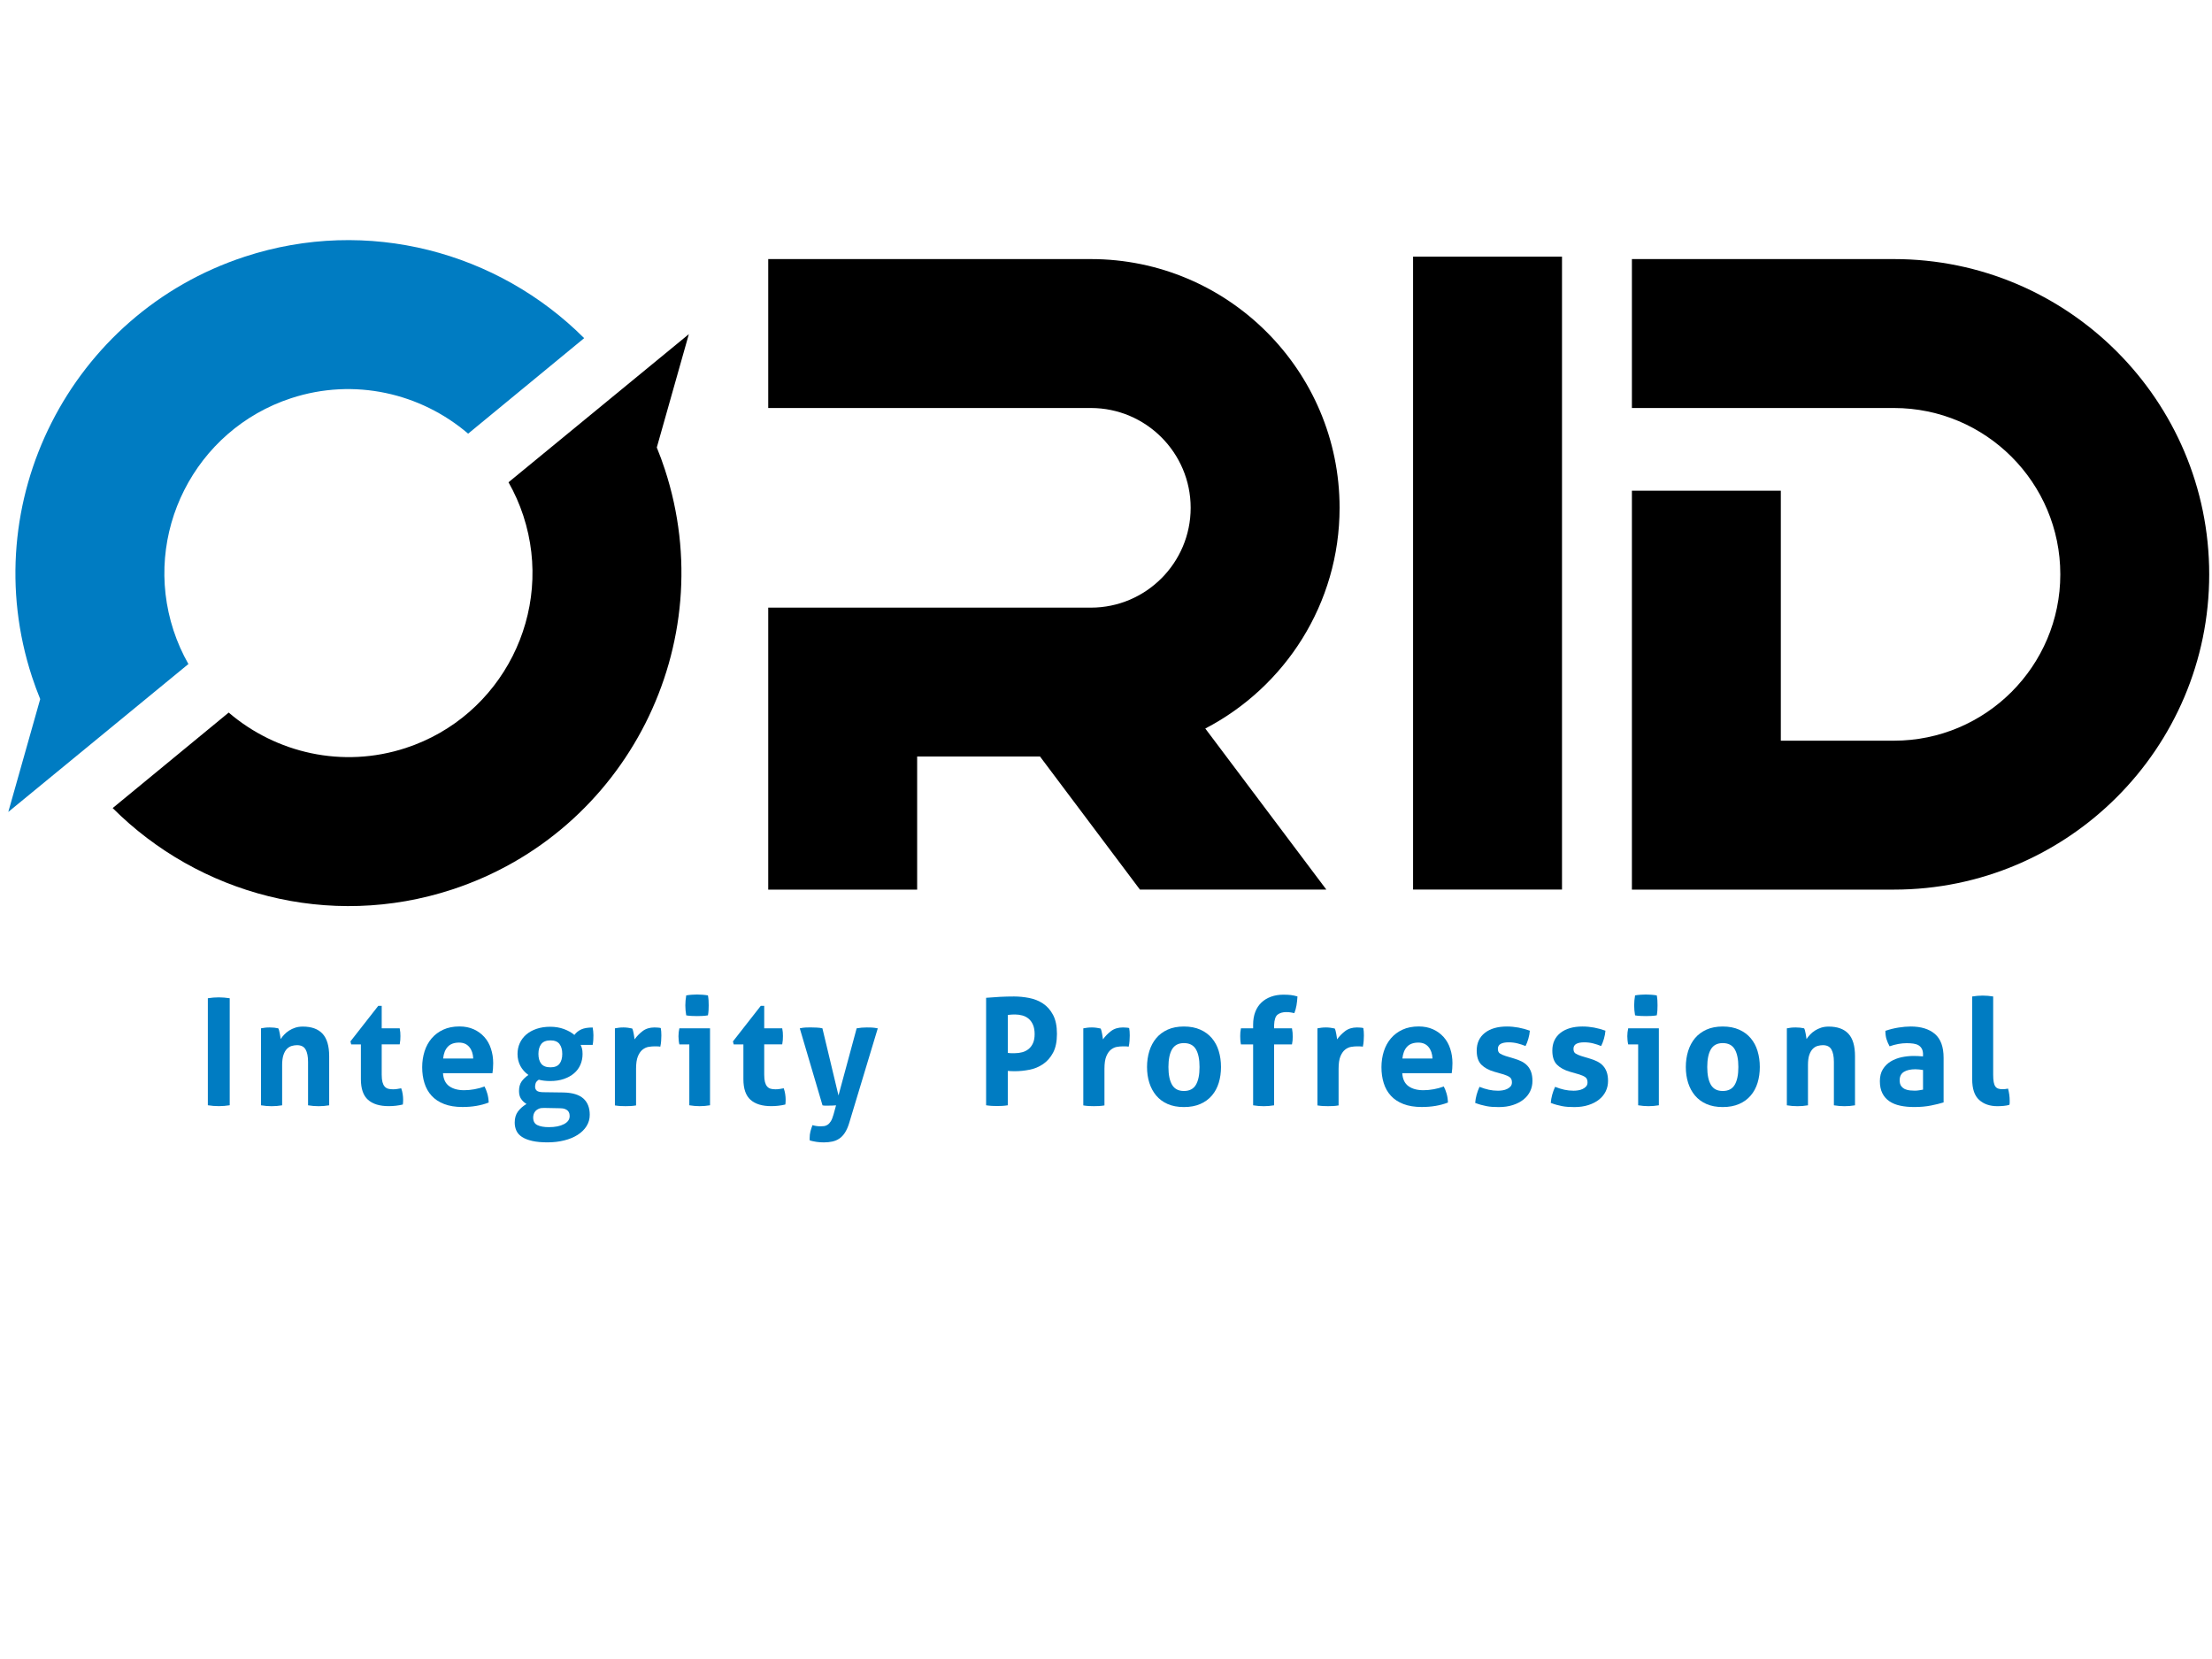
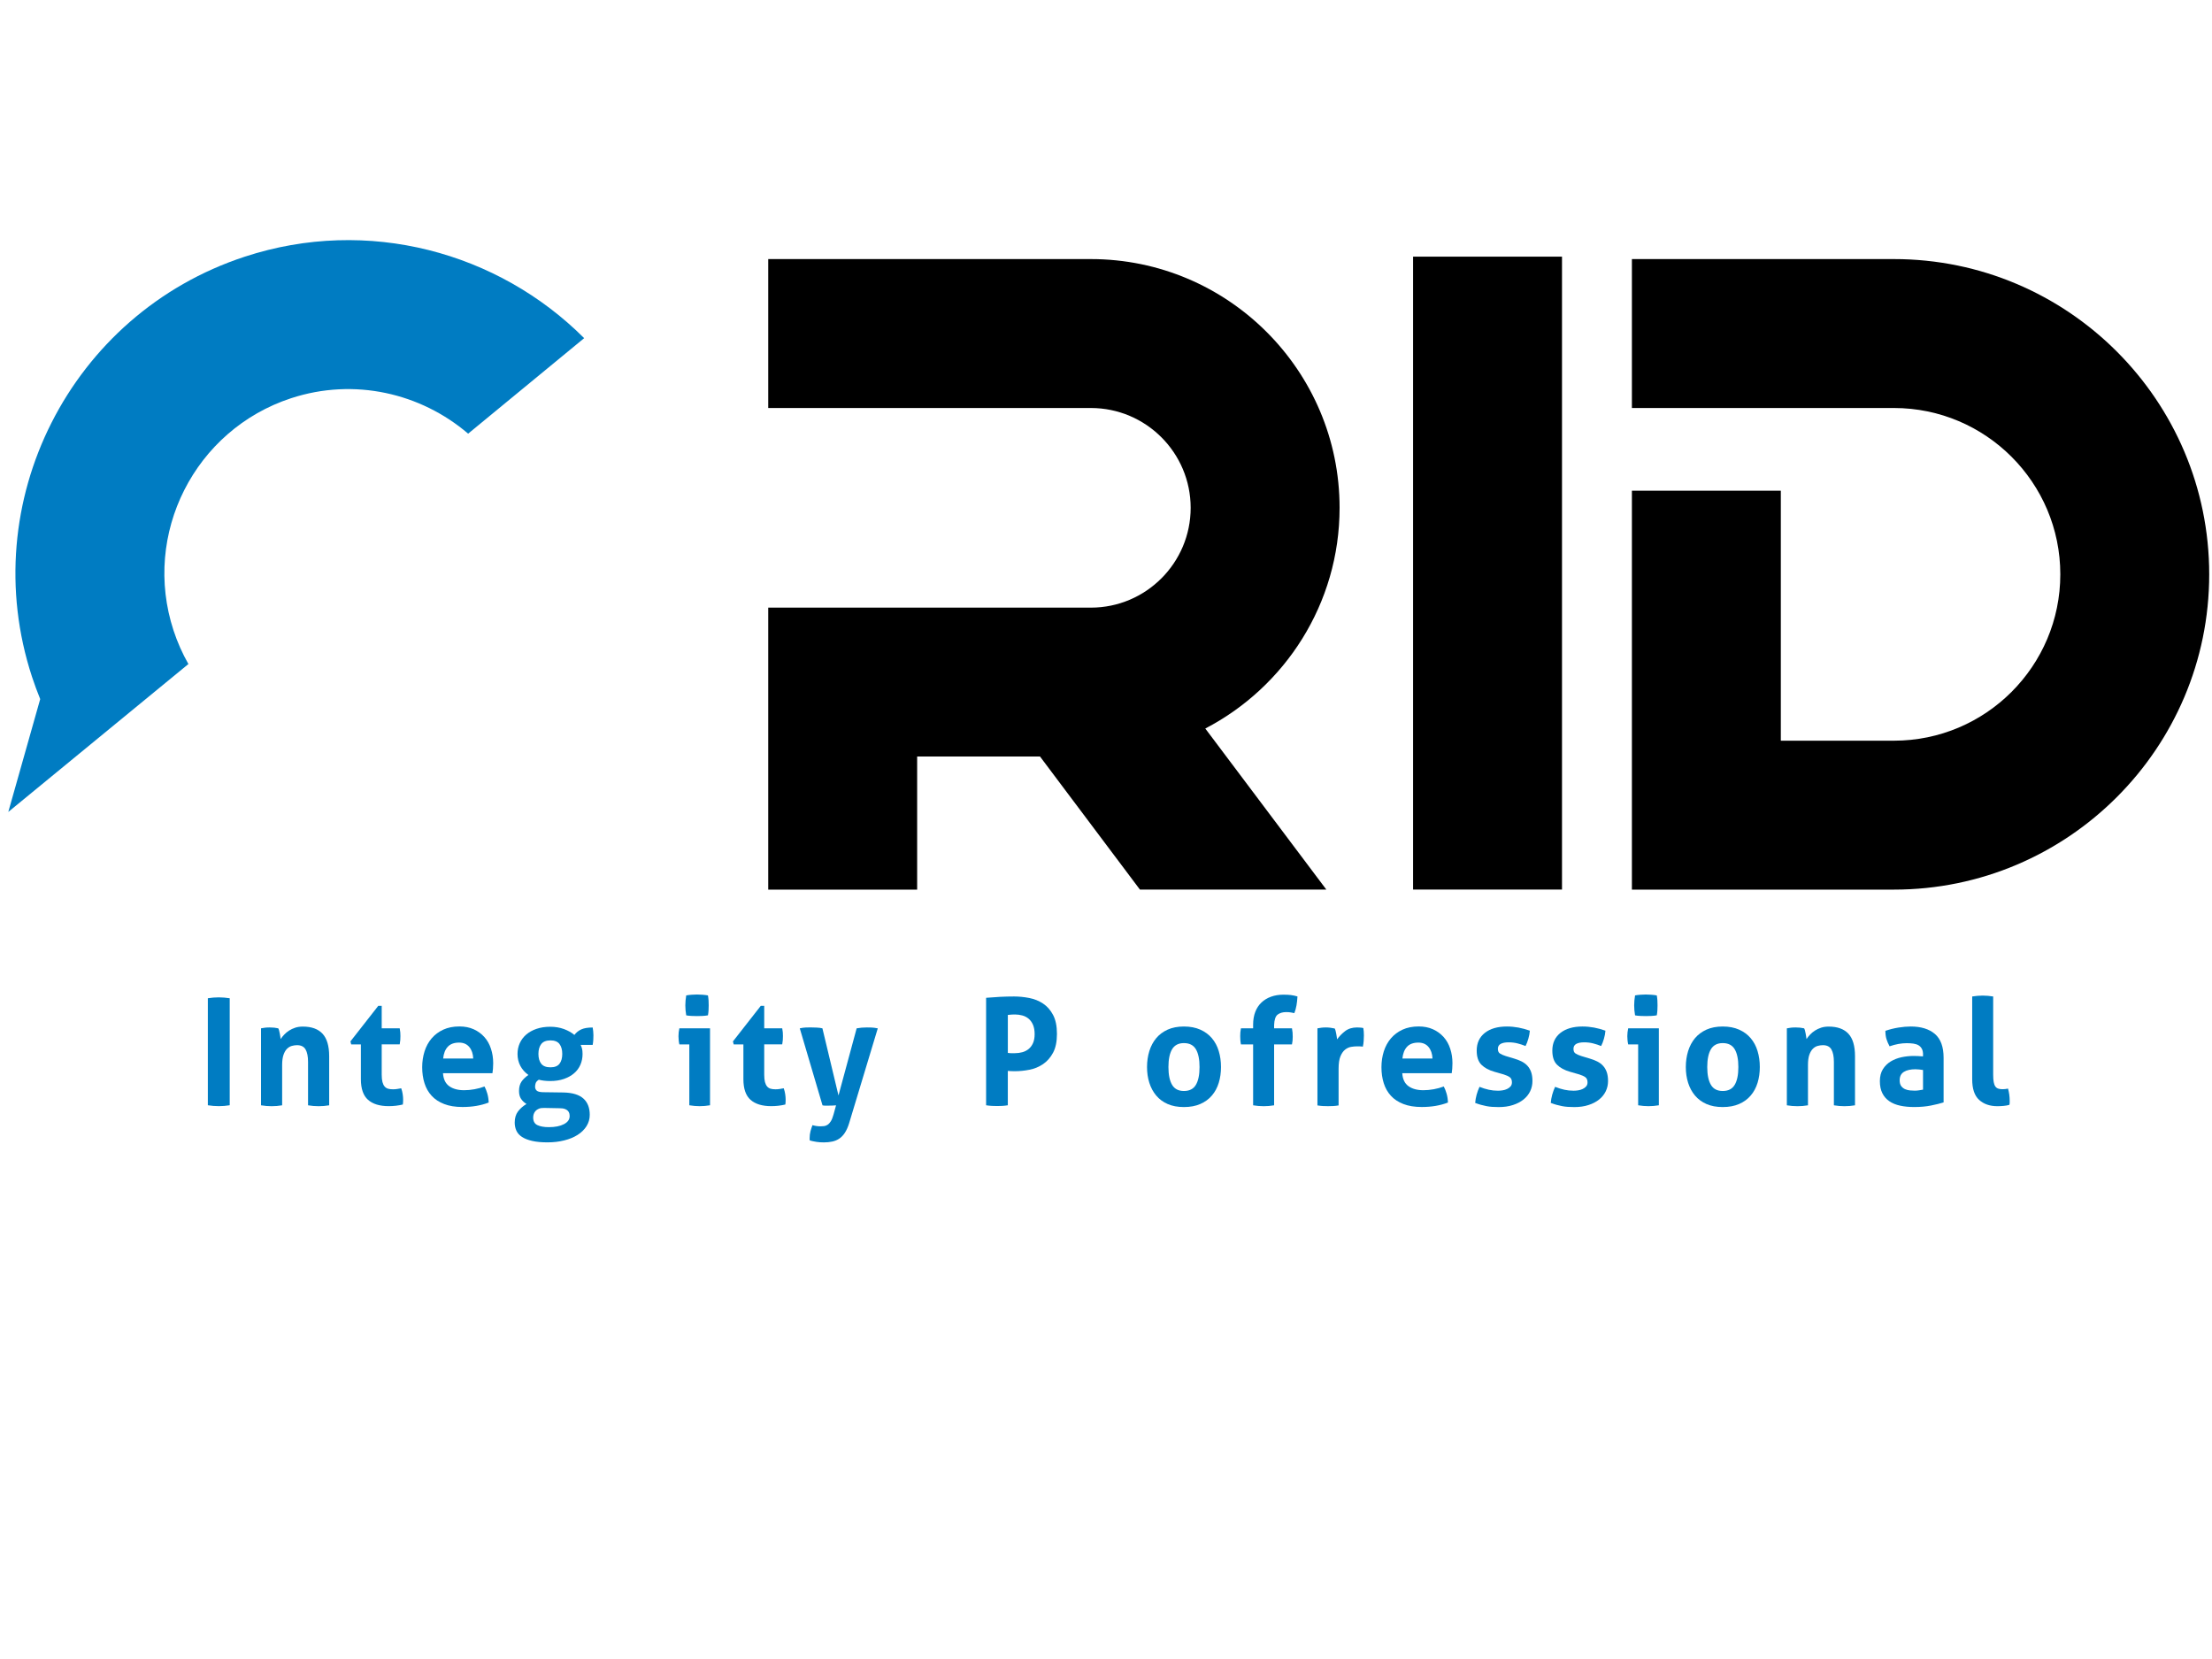
<svg xmlns="http://www.w3.org/2000/svg" version="1.1" id="图层_1" x="0px" y="0px" viewBox="0 0 800 600" style="enable-background:new 0 0 800 600;" xml:space="preserve">
  <style type="text/css">
	.st0{fill:#007CC2;}
</style>
  <g id="XMLID_39_">
    <path id="XMLID_124_" class="st0" d="M75.17,361.03c1.33-0.22,2.64-0.32,3.93-0.32s2.62,0.11,3.98,0.32v38.7   c-1.36,0.22-2.67,0.32-3.93,0.32c-1.33,0-2.66-0.11-3.98-0.32V361.03z" />
    <path id="XMLID_122_" class="st0" d="M94.39,371.91c0.5-0.11,1-0.19,1.51-0.24c0.5-0.06,1.06-0.08,1.67-0.08s1.15,0.03,1.62,0.08   c0.47,0.05,0.95,0.13,1.45,0.24c0.11,0.18,0.21,0.44,0.3,0.78c0.09,0.34,0.17,0.7,0.24,1.08c0.07,0.38,0.13,0.74,0.19,1.1   c0.05,0.36,0.1,0.66,0.13,0.92c0.36-0.54,0.79-1.08,1.29-1.61c0.5-0.54,1.09-1.02,1.75-1.45c0.66-0.43,1.41-0.78,2.23-1.05   c0.83-0.27,1.74-0.4,2.75-0.4c3.16,0,5.54,0.86,7.13,2.58s2.4,4.43,2.4,8.13v17.76c-1.29,0.22-2.57,0.32-3.82,0.32   c-1.26,0-2.53-0.11-3.82-0.32v-15.72c0-1.94-0.3-3.43-0.89-4.47c-0.59-1.04-1.62-1.56-3.1-1.56c-0.61,0-1.24,0.09-1.88,0.27   c-0.64,0.18-1.23,0.53-1.75,1.05c-0.52,0.52-0.94,1.25-1.26,2.18c-0.32,0.93-0.49,2.15-0.49,3.66v14.59   c-1.29,0.22-2.57,0.32-3.82,0.32c-1.26,0-2.53-0.11-3.82-0.32V371.91z" />
    <path id="XMLID_120_" class="st0" d="M130.51,377.72h-3.5l-0.27-1.08l10.07-12.87h1.24v8.13h6.51c0.11,0.54,0.18,1.02,0.21,1.45   c0.04,0.43,0.05,0.88,0.05,1.35c0,0.5-0.02,0.99-0.05,1.45c-0.04,0.47-0.11,0.99-0.21,1.56h-6.51v10.93c0,1.11,0.09,2.01,0.27,2.69   c0.18,0.68,0.44,1.22,0.78,1.61c0.34,0.4,0.76,0.66,1.26,0.81c0.5,0.14,1.09,0.21,1.78,0.21c0.54,0,1.07-0.04,1.59-0.13   c0.52-0.09,0.98-0.17,1.37-0.24c0.25,0.68,0.43,1.39,0.54,2.13c0.11,0.74,0.16,1.39,0.16,1.96c0,0.4-0.01,0.73-0.03,1   c-0.02,0.27-0.04,0.53-0.08,0.78c-1.65,0.4-3.36,0.59-5.11,0.59c-3.27,0-5.76-0.76-7.48-2.29c-1.72-1.52-2.58-4.01-2.58-7.46   V377.72z" />
    <path id="XMLID_117_" class="st0" d="M160.22,388.16c0.14,2.15,0.9,3.71,2.26,4.68c1.36,0.97,3.16,1.45,5.38,1.45   c1.22,0,2.47-0.12,3.74-0.35c1.27-0.23,2.48-0.56,3.63-1c0.39,0.72,0.73,1.58,1.02,2.58c0.29,1,0.45,2.08,0.49,3.23   c-2.8,1.08-5.96,1.61-9.47,1.61c-2.58,0-4.8-0.36-6.65-1.08c-1.85-0.72-3.36-1.71-4.52-2.99c-1.17-1.27-2.03-2.79-2.58-4.55   c-0.56-1.76-0.83-3.68-0.83-5.76c0-2.05,0.29-3.96,0.86-5.76c0.57-1.79,1.43-3.36,2.56-4.68c1.13-1.33,2.53-2.38,4.2-3.15   c1.67-0.77,3.61-1.16,5.84-1.16c1.94,0,3.66,0.34,5.17,1.02c1.51,0.68,2.79,1.62,3.85,2.8c1.06,1.18,1.86,2.59,2.39,4.23   c0.54,1.63,0.81,3.38,0.81,5.25c0,0.68-0.03,1.35-0.08,2.02s-0.12,1.19-0.19,1.59H160.22z M171.15,382.83   c-0.07-1.72-0.55-3.12-1.43-4.17c-0.88-1.06-2.11-1.59-3.69-1.59c-1.79,0-3.16,0.5-4.09,1.51c-0.93,1-1.49,2.42-1.67,4.25H171.15z" />
    <path id="XMLID_113_" class="st0" d="M203.77,395.11c3.27,0.07,5.67,0.8,7.21,2.18c1.54,1.38,2.31,3.35,2.31,5.9   c0,1.51-0.4,2.88-1.18,4.12c-0.79,1.24-1.87,2.29-3.23,3.15c-1.36,0.86-2.98,1.53-4.85,1.99c-1.87,0.47-3.87,0.7-6.03,0.7   c-2.15,0-3.98-0.17-5.49-0.51c-1.51-0.34-2.74-0.82-3.69-1.43c-0.95-0.61-1.63-1.36-2.05-2.26c-0.41-0.9-0.62-1.88-0.62-2.96   c0-1.61,0.39-2.94,1.16-3.98c0.77-1.04,1.8-1.96,3.1-2.75c-0.83-0.5-1.48-1.12-1.97-1.86c-0.49-0.73-0.73-1.68-0.73-2.82   c0-1.36,0.29-2.48,0.86-3.34c0.57-0.86,1.42-1.69,2.53-2.47c-1.26-0.9-2.22-1.99-2.91-3.28c-0.68-1.29-1.02-2.73-1.02-4.31   c0-1.4,0.27-2.7,0.81-3.9c0.54-1.2,1.32-2.24,2.34-3.12c1.02-0.88,2.27-1.57,3.74-2.07s3.12-0.75,4.95-0.75   c1.79,0,3.45,0.28,4.95,0.83c1.51,0.56,2.76,1.27,3.77,2.13c0.68-0.9,1.52-1.57,2.53-2.02c1-0.45,2.37-0.67,4.09-0.67   c0.07,0.47,0.13,0.93,0.19,1.37c0.05,0.45,0.08,0.92,0.08,1.42c0,0.57-0.02,1.15-0.05,1.72c-0.04,0.57-0.11,1.17-0.22,1.78h-4.36   c0.18,0.36,0.34,0.79,0.49,1.29c0.14,0.5,0.21,1.17,0.21,1.99c0,1.4-0.26,2.7-0.78,3.9c-0.52,1.2-1.28,2.23-2.29,3.09   c-1,0.86-2.23,1.54-3.69,2.05c-1.45,0.5-3.1,0.75-4.93,0.75c-1.54,0-2.93-0.16-4.14-0.48c-0.61,0.4-0.99,0.82-1.13,1.26   c-0.14,0.45-0.21,0.87-0.21,1.27c0,0.57,0.19,1.04,0.57,1.4c0.38,0.36,1.14,0.56,2.29,0.59L203.77,395.11z M196.88,400.7   c-0.79-0.03-1.45,0.06-1.97,0.27c-0.52,0.22-0.93,0.49-1.24,0.84c-0.3,0.34-0.52,0.72-0.65,1.13c-0.13,0.41-0.19,0.82-0.19,1.21   c0,1.36,0.51,2.29,1.54,2.77c1.02,0.48,2.39,0.73,4.12,0.73c2.26,0,4.08-0.36,5.46-1.08c1.38-0.72,2.07-1.69,2.07-2.91   c0-0.36-0.05-0.7-0.13-1.02c-0.09-0.32-0.26-0.62-0.51-0.89c-0.25-0.27-0.6-0.49-1.05-0.67c-0.45-0.18-1.05-0.27-1.8-0.27   L196.88,400.7z M199.09,386.01c1.51,0,2.59-0.43,3.26-1.29c0.66-0.86,1-2.05,1-3.55s-0.33-2.7-1-3.58   c-0.66-0.88-1.75-1.32-3.26-1.32c-1.54,0-2.66,0.44-3.34,1.32c-0.68,0.88-1.02,2.07-1.02,3.58s0.34,2.69,1.02,3.55   C196.43,385.58,197.54,386.01,199.09,386.01z" />
-     <path id="XMLID_111_" class="st0" d="M222.39,371.91c0.54-0.11,1.05-0.19,1.54-0.24c0.48-0.06,1.01-0.08,1.59-0.08   c0.54,0,1.07,0.04,1.59,0.11c0.52,0.07,1.03,0.16,1.53,0.27c0.11,0.18,0.21,0.44,0.3,0.78c0.09,0.34,0.17,0.7,0.24,1.08   c0.07,0.38,0.13,0.75,0.19,1.13c0.05,0.38,0.1,0.69,0.13,0.94c0.79-1.11,1.76-2.11,2.91-2.99c1.15-0.88,2.58-1.32,4.31-1.32   c0.36,0,0.77,0.02,1.24,0.06c0.47,0.03,0.81,0.09,1.02,0.16c0.07,0.36,0.13,0.77,0.16,1.24c0.03,0.47,0.05,0.95,0.05,1.45   c0,0.61-0.03,1.27-0.08,1.99c-0.05,0.72-0.15,1.4-0.3,2.05c-0.4-0.07-0.83-0.11-1.32-0.11c-0.49,0-0.78,0-0.89,0   c-0.61,0-1.29,0.06-2.05,0.19c-0.75,0.12-1.47,0.46-2.15,0.99c-0.68,0.54-1.25,1.35-1.69,2.42c-0.45,1.08-0.67,2.58-0.67,4.52   v13.24c-0.64,0.11-1.29,0.18-1.94,0.22c-0.65,0.03-1.27,0.05-1.88,0.05s-1.23-0.02-1.86-0.05c-0.63-0.04-1.28-0.11-1.97-0.22   V371.91z" />
    <path id="XMLID_108_" class="st0" d="M249.31,377.72h-3.61c-0.11-0.47-0.19-0.96-0.24-1.48c-0.05-0.52-0.08-1.02-0.08-1.48   c0-0.97,0.11-1.92,0.32-2.85h11.09v27.83c-1.29,0.22-2.55,0.32-3.77,0.32c-1.18,0-2.42-0.11-3.72-0.32V377.72z M248.18,367.22   c-0.21-1.22-0.32-2.42-0.32-3.61c0-1.15,0.11-2.35,0.32-3.61c0.61-0.11,1.26-0.19,1.97-0.24c0.7-0.05,1.34-0.08,1.91-0.08   c0.61,0,1.27,0.03,1.99,0.08c0.72,0.06,1.38,0.13,1.99,0.24c0.11,0.61,0.18,1.21,0.22,1.8c0.03,0.59,0.05,1.19,0.05,1.8   c0,0.57-0.02,1.17-0.05,1.78c-0.04,0.61-0.11,1.22-0.22,1.83c-0.61,0.11-1.26,0.18-1.97,0.22c-0.7,0.03-1.35,0.05-1.96,0.05   c-0.57,0-1.22-0.02-1.94-0.05C249.45,367.4,248.79,367.33,248.18,367.22z" />
    <path id="XMLID_106_" class="st0" d="M268.85,377.72h-3.5l-0.27-1.08l10.07-12.87h1.24v8.13h6.51c0.11,0.54,0.18,1.02,0.21,1.45   c0.04,0.43,0.05,0.88,0.05,1.35c0,0.5-0.02,0.99-0.05,1.45c-0.04,0.47-0.11,0.99-0.21,1.56h-6.51v10.93c0,1.11,0.09,2.01,0.27,2.69   c0.18,0.68,0.44,1.22,0.78,1.61c0.34,0.4,0.76,0.66,1.26,0.81c0.5,0.14,1.09,0.21,1.78,0.21c0.54,0,1.07-0.04,1.59-0.13   c0.52-0.09,0.98-0.17,1.37-0.24c0.25,0.68,0.43,1.39,0.54,2.13c0.11,0.74,0.16,1.39,0.16,1.96c0,0.4-0.01,0.73-0.03,1   c-0.02,0.27-0.04,0.53-0.08,0.78c-1.65,0.4-3.36,0.59-5.11,0.59c-3.27,0-5.76-0.76-7.48-2.29c-1.72-1.52-2.58-4.01-2.58-7.46   V377.72z" />
    <path id="XMLID_104_" class="st0" d="M289.25,371.91c0.83-0.18,1.55-0.28,2.18-0.3c0.63-0.02,1.21-0.03,1.75-0.03   c0.72,0,1.45,0.02,2.21,0.06c0.75,0.03,1.43,0.12,2.05,0.27l5.81,24.28l6.57-24.28c1.18-0.22,2.4-0.32,3.66-0.32   c0.54,0,1.11,0.01,1.72,0.03c0.61,0.02,1.36,0.12,2.26,0.3l-10.39,34.4c-0.43,1.36-0.94,2.49-1.53,3.39   c-0.59,0.9-1.27,1.6-2.02,2.1c-0.75,0.5-1.6,0.85-2.53,1.05c-0.93,0.2-1.94,0.3-3.01,0.3c-1.01,0-1.91-0.06-2.72-0.19   c-0.81-0.12-1.61-0.3-2.39-0.51c-0.04-0.18-0.05-0.33-0.05-0.46c0-0.13,0-0.26,0-0.4c0-0.86,0.1-1.68,0.3-2.45   c0.2-0.77,0.44-1.52,0.73-2.23c0.32,0.11,0.75,0.21,1.29,0.3c0.54,0.09,1.08,0.13,1.62,0.13c0.43,0,0.86-0.03,1.29-0.08   c0.43-0.05,0.85-0.22,1.27-0.49c0.41-0.27,0.8-0.69,1.16-1.26c0.36-0.57,0.68-1.38,0.97-2.42l0.92-3.34   c-0.4,0.03-0.83,0.06-1.32,0.08c-0.49,0.02-0.98,0.03-1.48,0.03c-0.39,0-0.77,0-1.13,0c-0.36,0-0.68-0.04-0.97-0.11L289.25,371.91z   " />
    <path id="XMLID_72_" class="st0" d="M356.64,360.87c1.65-0.14,3.32-0.26,5.01-0.35c1.69-0.09,3.39-0.13,5.11-0.13   c1.79,0,3.61,0.18,5.46,0.54c1.85,0.36,3.52,1.03,5.01,2.02c1.49,0.99,2.7,2.36,3.63,4.12c0.93,1.76,1.4,4.04,1.4,6.84   c0,2.8-0.47,5.07-1.4,6.81c-0.93,1.74-2.14,3.12-3.61,4.12c-1.47,1-3.11,1.69-4.92,2.04c-1.81,0.36-3.6,0.54-5.36,0.54   c-0.47,0-0.91-0.01-1.32-0.03s-0.8-0.04-1.16-0.08v12.43c-0.68,0.11-1.35,0.18-1.99,0.22c-0.64,0.03-1.27,0.05-1.88,0.05   c-0.57,0-1.2-0.02-1.88-0.05c-0.68-0.04-1.38-0.11-2.1-0.22V360.87z M364.5,380.79c0.43,0.07,0.83,0.11,1.21,0.11s0.83,0,1.37,0   c0.9,0,1.78-0.12,2.64-0.35c0.86-0.23,1.62-0.62,2.29-1.16c0.66-0.54,1.19-1.24,1.59-2.13c0.39-0.88,0.59-1.97,0.59-3.25   c0-1.33-0.2-2.45-0.59-3.37c-0.4-0.92-0.92-1.65-1.59-2.21c-0.66-0.56-1.43-0.95-2.29-1.18c-0.86-0.23-1.74-0.35-2.64-0.35   c-0.4,0-0.76,0.01-1.1,0.03c-0.34,0.02-0.83,0.06-1.48,0.13V380.79z" />
-     <path id="XMLID_70_" class="st0" d="M391.79,371.91c0.54-0.11,1.05-0.19,1.54-0.24c0.48-0.06,1.01-0.08,1.59-0.08   c0.54,0,1.07,0.04,1.59,0.11c0.52,0.07,1.03,0.16,1.53,0.27c0.11,0.18,0.21,0.44,0.3,0.78c0.09,0.34,0.17,0.7,0.24,1.08   c0.07,0.38,0.13,0.75,0.19,1.13s0.1,0.69,0.13,0.94c0.79-1.11,1.76-2.11,2.91-2.99c1.15-0.88,2.58-1.32,4.31-1.32   c0.36,0,0.77,0.02,1.24,0.06c0.47,0.03,0.81,0.09,1.02,0.16c0.07,0.36,0.13,0.77,0.16,1.24c0.03,0.47,0.05,0.95,0.05,1.45   c0,0.61-0.03,1.27-0.08,1.99c-0.05,0.72-0.15,1.4-0.3,2.05c-0.4-0.07-0.83-0.11-1.32-0.11c-0.49,0-0.78,0-0.89,0   c-0.61,0-1.29,0.06-2.05,0.19c-0.75,0.12-1.47,0.46-2.15,0.99c-0.68,0.54-1.25,1.35-1.69,2.42c-0.45,1.08-0.67,2.58-0.67,4.52   v13.24c-0.64,0.11-1.29,0.18-1.94,0.22c-0.65,0.03-1.27,0.05-1.88,0.05c-0.61,0-1.23-0.02-1.86-0.05   c-0.63-0.04-1.28-0.11-1.97-0.22V371.91z" />
    <path id="XMLID_66_" class="st0" d="M428.18,400.38c-2.26,0-4.23-0.37-5.89-1.1c-1.67-0.74-3.05-1.76-4.14-3.07   c-1.1-1.31-1.92-2.84-2.48-4.6c-0.56-1.76-0.83-3.66-0.83-5.71c0-2.05,0.28-3.96,0.83-5.76c0.56-1.79,1.38-3.34,2.48-4.66   c1.09-1.31,2.48-2.34,4.14-3.1c1.67-0.75,3.63-1.13,5.89-1.13c2.26,0,4.23,0.38,5.92,1.13c1.69,0.75,3.09,1.79,4.2,3.1   c1.11,1.31,1.94,2.86,2.48,4.66c0.54,1.8,0.81,3.71,0.81,5.76c0,2.04-0.27,3.95-0.81,5.71c-0.54,1.76-1.36,3.29-2.48,4.6   c-1.11,1.31-2.51,2.33-4.2,3.07C432.42,400.01,430.45,400.38,428.18,400.38z M428.18,394.57c2.01,0,3.45-0.74,4.33-2.23   c0.88-1.49,1.32-3.63,1.32-6.43c0-2.8-0.44-4.94-1.32-6.43c-0.88-1.49-2.32-2.23-4.33-2.23c-1.97,0-3.4,0.75-4.28,2.23   c-0.88,1.49-1.32,3.63-1.32,6.43c0,2.8,0.44,4.94,1.32,6.43C424.78,393.83,426.21,394.57,428.18,394.57z" />
    <path id="XMLID_63_" class="st0" d="M453.21,377.72h-4.41c-0.11-0.58-0.18-1.09-0.21-1.56c-0.04-0.47-0.05-0.95-0.05-1.45   c0-0.47,0.02-0.92,0.05-1.35c0.04-0.43,0.11-0.92,0.21-1.45h4.41v-1.35c0-1.72,0.26-3.25,0.78-4.6c0.52-1.35,1.26-2.47,2.23-3.39   c0.97-0.92,2.13-1.62,3.47-2.1c1.35-0.49,2.82-0.73,4.44-0.73c1.08,0,1.98,0.04,2.72,0.13c0.74,0.09,1.54,0.26,2.4,0.51   c-0.07,1.18-0.19,2.25-0.35,3.2c-0.16,0.95-0.42,1.89-0.78,2.83c-0.4-0.07-0.81-0.15-1.24-0.24c-0.43-0.09-1-0.13-1.72-0.13   c-1.26,0-2.28,0.3-3.07,0.89c-0.79,0.59-1.22,1.86-1.29,3.8v1.18h6.46c0.11,0.57,0.18,1.09,0.22,1.56   c0.04,0.47,0.05,0.95,0.05,1.46c0,0.47-0.02,0.91-0.05,1.35c-0.04,0.43-0.11,0.92-0.22,1.45h-6.46v22.02   c-1.29,0.22-2.55,0.32-3.77,0.32c-1.26,0-2.53-0.11-3.82-0.32V377.72z" />
    <path id="XMLID_60_" class="st0" d="M476.47,371.91c0.54-0.11,1.05-0.19,1.54-0.24c0.48-0.06,1.01-0.08,1.59-0.08   c0.54,0,1.07,0.04,1.59,0.11c0.52,0.07,1.03,0.16,1.53,0.27c0.11,0.18,0.21,0.44,0.3,0.78c0.09,0.34,0.17,0.7,0.24,1.08   c0.07,0.38,0.13,0.75,0.19,1.13s0.1,0.69,0.13,0.94c0.79-1.11,1.76-2.11,2.91-2.99c1.15-0.88,2.58-1.32,4.31-1.32   c0.36,0,0.77,0.02,1.24,0.06c0.47,0.03,0.81,0.09,1.02,0.16c0.07,0.36,0.13,0.77,0.16,1.24c0.03,0.47,0.05,0.95,0.05,1.45   c0,0.61-0.03,1.27-0.08,1.99c-0.05,0.72-0.15,1.4-0.3,2.05c-0.4-0.07-0.83-0.11-1.32-0.11c-0.49,0-0.78,0-0.89,0   c-0.61,0-1.29,0.06-2.05,0.19c-0.75,0.12-1.47,0.46-2.15,0.99c-0.68,0.54-1.25,1.35-1.69,2.42c-0.45,1.08-0.67,2.58-0.67,4.52   v13.24c-0.64,0.11-1.29,0.18-1.94,0.22c-0.65,0.03-1.27,0.05-1.88,0.05c-0.61,0-1.23-0.02-1.86-0.05   c-0.63-0.04-1.28-0.11-1.97-0.22V371.91z" />
    <path id="XMLID_57_" class="st0" d="M507.15,388.16c0.14,2.15,0.9,3.71,2.26,4.68c1.36,0.97,3.16,1.45,5.38,1.45   c1.22,0,2.47-0.12,3.74-0.35c1.27-0.23,2.48-0.56,3.63-1c0.39,0.72,0.73,1.58,1.02,2.58c0.29,1,0.45,2.08,0.49,3.23   c-2.8,1.08-5.96,1.61-9.47,1.61c-2.58,0-4.8-0.36-6.65-1.08c-1.85-0.72-3.36-1.71-4.52-2.99c-1.17-1.27-2.03-2.79-2.58-4.55   c-0.56-1.76-0.83-3.68-0.83-5.76c0-2.05,0.29-3.96,0.86-5.76c0.57-1.79,1.43-3.36,2.56-4.68c1.13-1.33,2.53-2.38,4.2-3.15   c1.67-0.77,3.61-1.16,5.84-1.16c1.94,0,3.66,0.34,5.17,1.02c1.51,0.68,2.79,1.62,3.85,2.8c1.06,1.18,1.86,2.59,2.39,4.23   c0.54,1.63,0.81,3.38,0.81,5.25c0,0.68-0.03,1.35-0.08,2.02s-0.12,1.19-0.19,1.59H507.15z M518.08,382.83   c-0.07-1.72-0.55-3.12-1.43-4.17c-0.88-1.06-2.11-1.59-3.69-1.59c-1.79,0-3.16,0.5-4.09,1.51c-0.93,1-1.49,2.42-1.67,4.25H518.08z" />
    <path id="XMLID_55_" class="st0" d="M540.47,387.62c-2.01-0.57-3.58-1.43-4.71-2.56c-1.13-1.13-1.69-2.83-1.69-5.09   c0-2.73,0.98-4.86,2.93-6.41c1.96-1.54,4.62-2.31,7.99-2.31c1.4,0,2.78,0.13,4.15,0.38c1.36,0.25,2.74,0.63,4.15,1.13   c-0.07,0.93-0.25,1.9-0.54,2.91c-0.29,1-0.63,1.89-1.02,2.64c-0.86-0.36-1.81-0.67-2.85-0.94c-1.04-0.27-2.14-0.4-3.28-0.4   c-1.22,0-2.17,0.19-2.85,0.56s-1.02,0.98-1.02,1.8c0,0.79,0.24,1.35,0.73,1.67c0.48,0.32,1.18,0.63,2.07,0.92l3.07,0.92   c1,0.29,1.91,0.64,2.72,1.05c0.81,0.41,1.5,0.92,2.07,1.53c0.57,0.61,1.02,1.36,1.35,2.26c0.32,0.9,0.49,1.99,0.49,3.28   c0,1.33-0.28,2.57-0.83,3.72c-0.56,1.15-1.36,2.14-2.42,2.99c-1.06,0.84-2.34,1.51-3.85,1.99c-1.51,0.49-3.21,0.73-5.11,0.73   c-0.86,0-1.65-0.03-2.37-0.08c-0.72-0.05-1.41-0.14-2.07-0.27c-0.66-0.13-1.32-0.28-1.96-0.46c-0.65-0.18-1.35-0.41-2.1-0.7   c0.07-0.97,0.24-1.94,0.51-2.93c0.27-0.99,0.62-1.95,1.05-2.88c1.18,0.47,2.31,0.82,3.37,1.05c1.06,0.23,2.16,0.35,3.31,0.35   c0.5,0,1.05-0.04,1.64-0.13c0.59-0.09,1.14-0.25,1.64-0.49c0.5-0.23,0.92-0.54,1.26-0.92c0.34-0.38,0.51-0.87,0.51-1.48   c0-0.86-0.26-1.48-0.78-1.86c-0.52-0.38-1.25-0.71-2.18-1L540.47,387.62z" />
    <path id="XMLID_53_" class="st0" d="M567.82,387.62c-2.01-0.57-3.58-1.43-4.71-2.56c-1.13-1.13-1.69-2.83-1.69-5.09   c0-2.73,0.98-4.86,2.93-6.41c1.96-1.54,4.62-2.31,7.99-2.31c1.4,0,2.78,0.13,4.15,0.38c1.36,0.25,2.74,0.63,4.14,1.13   c-0.07,0.93-0.25,1.9-0.54,2.91c-0.29,1-0.63,1.89-1.02,2.64c-0.86-0.36-1.81-0.67-2.85-0.94c-1.04-0.27-2.14-0.4-3.28-0.4   c-1.22,0-2.17,0.19-2.85,0.56s-1.02,0.98-1.02,1.8c0,0.79,0.24,1.35,0.73,1.67c0.48,0.32,1.18,0.63,2.07,0.92l3.07,0.92   c1,0.29,1.91,0.64,2.72,1.05c0.81,0.41,1.5,0.92,2.07,1.53c0.57,0.61,1.02,1.36,1.35,2.26c0.32,0.9,0.49,1.99,0.49,3.28   c0,1.33-0.28,2.57-0.83,3.72c-0.56,1.15-1.36,2.14-2.42,2.99c-1.06,0.84-2.34,1.51-3.85,1.99c-1.51,0.49-3.21,0.73-5.11,0.73   c-0.86,0-1.65-0.03-2.37-0.08c-0.72-0.05-1.41-0.14-2.07-0.27c-0.66-0.13-1.32-0.28-1.96-0.46c-0.65-0.18-1.35-0.41-2.1-0.7   c0.07-0.97,0.24-1.94,0.51-2.93c0.27-0.99,0.62-1.95,1.05-2.88c1.18,0.47,2.31,0.82,3.37,1.05c1.06,0.23,2.16,0.35,3.31,0.35   c0.5,0,1.05-0.04,1.64-0.13c0.59-0.09,1.14-0.25,1.64-0.49c0.5-0.23,0.92-0.54,1.26-0.92c0.34-0.38,0.51-0.87,0.51-1.48   c0-0.86-0.26-1.48-0.78-1.86c-0.52-0.38-1.25-0.71-2.18-1L567.82,387.62z" />
    <path id="XMLID_50_" class="st0" d="M592.47,377.72h-3.61c-0.11-0.47-0.19-0.96-0.24-1.48c-0.05-0.52-0.08-1.02-0.08-1.48   c0-0.97,0.11-1.92,0.32-2.85h11.09v27.83c-1.29,0.22-2.55,0.32-3.77,0.32c-1.18,0-2.42-0.11-3.72-0.32V377.72z M591.34,367.22   c-0.21-1.22-0.32-2.42-0.32-3.61c0-1.15,0.11-2.35,0.32-3.61c0.61-0.11,1.26-0.19,1.97-0.24c0.7-0.05,1.34-0.08,1.91-0.08   c0.61,0,1.27,0.03,1.99,0.08c0.72,0.06,1.38,0.13,1.99,0.24c0.11,0.61,0.18,1.21,0.22,1.8c0.03,0.59,0.05,1.19,0.05,1.8   c0,0.57-0.02,1.17-0.05,1.78c-0.04,0.61-0.11,1.22-0.22,1.83c-0.61,0.11-1.26,0.18-1.97,0.22c-0.7,0.03-1.35,0.05-1.96,0.05   c-0.58,0-1.22-0.02-1.94-0.05C592.62,367.4,591.95,367.33,591.34,367.22z" />
    <path id="XMLID_47_" class="st0" d="M623.05,400.38c-2.26,0-4.23-0.37-5.89-1.1c-1.67-0.74-3.05-1.76-4.15-3.07   c-1.1-1.31-1.92-2.84-2.48-4.6c-0.56-1.76-0.83-3.66-0.83-5.71c0-2.05,0.28-3.96,0.83-5.76c0.56-1.79,1.38-3.34,2.48-4.66   c1.09-1.31,2.48-2.34,4.15-3.1c1.67-0.75,3.63-1.13,5.89-1.13c2.26,0,4.23,0.38,5.92,1.13c1.69,0.75,3.09,1.79,4.2,3.1   c1.11,1.31,1.94,2.86,2.48,4.66c0.54,1.8,0.81,3.71,0.81,5.76c0,2.04-0.27,3.95-0.81,5.71c-0.54,1.76-1.36,3.29-2.48,4.6   c-1.11,1.31-2.51,2.33-4.2,3.07C627.28,400.01,625.31,400.38,623.05,400.38z M623.05,394.57c2.01,0,3.45-0.74,4.33-2.23   c0.88-1.49,1.32-3.63,1.32-6.43c0-2.8-0.44-4.94-1.32-6.43c-0.88-1.49-2.32-2.23-4.33-2.23c-1.97,0-3.4,0.75-4.28,2.23   c-0.88,1.49-1.32,3.63-1.32,6.43c0,2.8,0.44,4.94,1.32,6.43C619.65,393.83,621.07,394.57,623.05,394.57z" />
    <path id="XMLID_45_" class="st0" d="M646.25,371.91c0.5-0.11,1-0.19,1.51-0.24c0.5-0.06,1.06-0.08,1.67-0.08   c0.61,0,1.15,0.03,1.61,0.08c0.47,0.05,0.95,0.13,1.45,0.24c0.11,0.18,0.21,0.44,0.3,0.78c0.09,0.34,0.17,0.7,0.24,1.08   c0.07,0.38,0.13,0.74,0.19,1.1c0.05,0.36,0.1,0.66,0.13,0.92c0.36-0.54,0.79-1.08,1.29-1.61c0.5-0.54,1.09-1.02,1.75-1.45   c0.66-0.43,1.41-0.78,2.23-1.05c0.82-0.27,1.74-0.4,2.75-0.4c3.16,0,5.53,0.86,7.13,2.58c1.6,1.72,2.39,4.43,2.39,8.13v17.76   c-1.29,0.22-2.57,0.32-3.82,0.32c-1.26,0-2.53-0.11-3.82-0.32v-15.72c0-1.94-0.3-3.43-0.89-4.47c-0.59-1.04-1.62-1.56-3.09-1.56   c-0.61,0-1.24,0.09-1.89,0.27c-0.65,0.18-1.23,0.53-1.75,1.05c-0.52,0.52-0.94,1.25-1.27,2.18c-0.32,0.93-0.48,2.15-0.48,3.66   v14.59c-1.29,0.22-2.57,0.32-3.82,0.32c-1.26,0-2.53-0.11-3.82-0.32V371.91z" />
    <path id="XMLID_42_" class="st0" d="M695.5,381.43c0-0.86-0.14-1.56-0.43-2.1c-0.29-0.54-0.68-0.96-1.18-1.27   c-0.5-0.3-1.12-0.51-1.86-0.62c-0.74-0.11-1.55-0.16-2.45-0.16c-1.94,0-4,0.37-6.19,1.13c-0.5-0.93-0.88-1.81-1.13-2.64   c-0.25-0.83-0.38-1.81-0.38-2.96c1.58-0.54,3.16-0.93,4.74-1.18c1.58-0.25,3.05-0.38,4.41-0.38c3.73,0,6.65,0.9,8.75,2.69   c2.1,1.8,3.15,4.67,3.15,8.61v16.15c-1.26,0.4-2.78,0.77-4.58,1.13c-1.8,0.36-3.82,0.54-6.08,0.54c-1.83,0-3.51-0.16-5.04-0.49   c-1.52-0.32-2.84-0.86-3.93-1.61c-1.09-0.75-1.94-1.72-2.53-2.91c-0.59-1.18-0.89-2.64-0.89-4.36c0-1.72,0.37-3.17,1.1-4.33   c0.74-1.17,1.69-2.1,2.85-2.8c1.17-0.7,2.47-1.2,3.9-1.51c1.43-0.3,2.87-0.46,4.31-0.46c1.04,0,2.19,0.05,3.44,0.16V381.43z    M695.5,386.98c-0.43-0.07-0.9-0.13-1.4-0.19c-0.5-0.06-0.95-0.08-1.35-0.08c-1.76,0-3.15,0.31-4.17,0.94   c-1.02,0.63-1.54,1.64-1.54,3.04c0,0.93,0.2,1.65,0.59,2.15c0.4,0.5,0.87,0.87,1.43,1.1c0.56,0.23,1.15,0.38,1.78,0.43   c0.63,0.06,1.17,0.08,1.64,0.08c0.54,0,1.08-0.04,1.61-0.13c0.54-0.09,1-0.17,1.4-0.24V386.98z" />
    <path id="XMLID_40_" class="st0" d="M713.27,360.39c1.29-0.21,2.57-0.32,3.82-0.32c1.22,0,2.48,0.11,3.77,0.32v28.26   c0,1.11,0.06,2.01,0.19,2.69c0.13,0.68,0.32,1.21,0.59,1.59c0.27,0.38,0.62,0.64,1.05,0.78c0.43,0.15,0.97,0.22,1.61,0.22   c0.29,0,0.6-0.02,0.94-0.06c0.34-0.03,0.67-0.09,1-0.16c0.39,1.47,0.59,2.91,0.59,4.31c0,0.29,0,0.55,0,0.78s-0.04,0.49-0.11,0.78   c-0.57,0.18-1.26,0.3-2.07,0.38c-0.81,0.07-1.55,0.11-2.23,0.11c-2.76,0-4.98-0.76-6.65-2.29c-1.67-1.52-2.5-4.01-2.5-7.46V360.39z   " />
  </g>
  <g id="XMLID_5_">
    <path id="XMLID_38_" class="st0" d="M88.5,92.84c-63.1,20.68-97.61,88.85-76.92,151.95c0.9,2.74,1.89,5.41,2.96,8.04L3,293.65   l65.22-53.56l-0.13-0.02c-2.13-3.77-3.93-7.79-5.33-12.06c-11.43-34.88,7.64-72.56,42.52-83.99c22.89-7.5,46.94-1.81,64.03,12.82   l41.96-34.54C180.17,91.19,133.09,78.22,88.5,92.84z" />
    <g id="XMLID_6_">
      <path id="XMLID_37_" d="M684.99,93.7H590.2v53.86h94.78c33.17,0,60.16,26.98,60.16,60.16s-26.99,60.16-60.16,60.16h-40.92v-90.41    H590.2v144.27h94.78c62.87,0,114.01-51.15,114.01-114.01C799,144.84,747.85,93.7,684.99,93.7z" />
      <path id="XMLID_36_" d="M484.48,183.65c0-49.6-40.35-89.95-89.95-89.95H277.84v53.86h116.69c19.9,0,36.09,16.2,36.09,36.1    s-16.19,36.1-36.09,36.1H277.84v101.98h53.86V273.6h44.43l36.13,48.12h67.42l-43.77-58.24    C464.74,248.48,484.48,218.34,484.48,183.65z" />
      <rect id="XMLID_8_" x="511.06" y="92.82" width="53.86" height="228.9" />
-       <path id="XMLID_7_" d="M183.91,174.42c2.14,3.78,3.96,7.82,5.36,12.11c11.43,34.88-7.64,72.56-42.52,83.99    c-22.89,7.5-46.94,1.81-64.04-12.81l-41.96,34.54c31.11,31.11,78.19,44.07,122.78,29.45c63.1-20.69,97.6-88.85,76.92-151.95    c-0.88-2.69-1.85-5.33-2.91-7.91l11.59-40.99L183.91,174.42z" />
    </g>
  </g>
</svg>